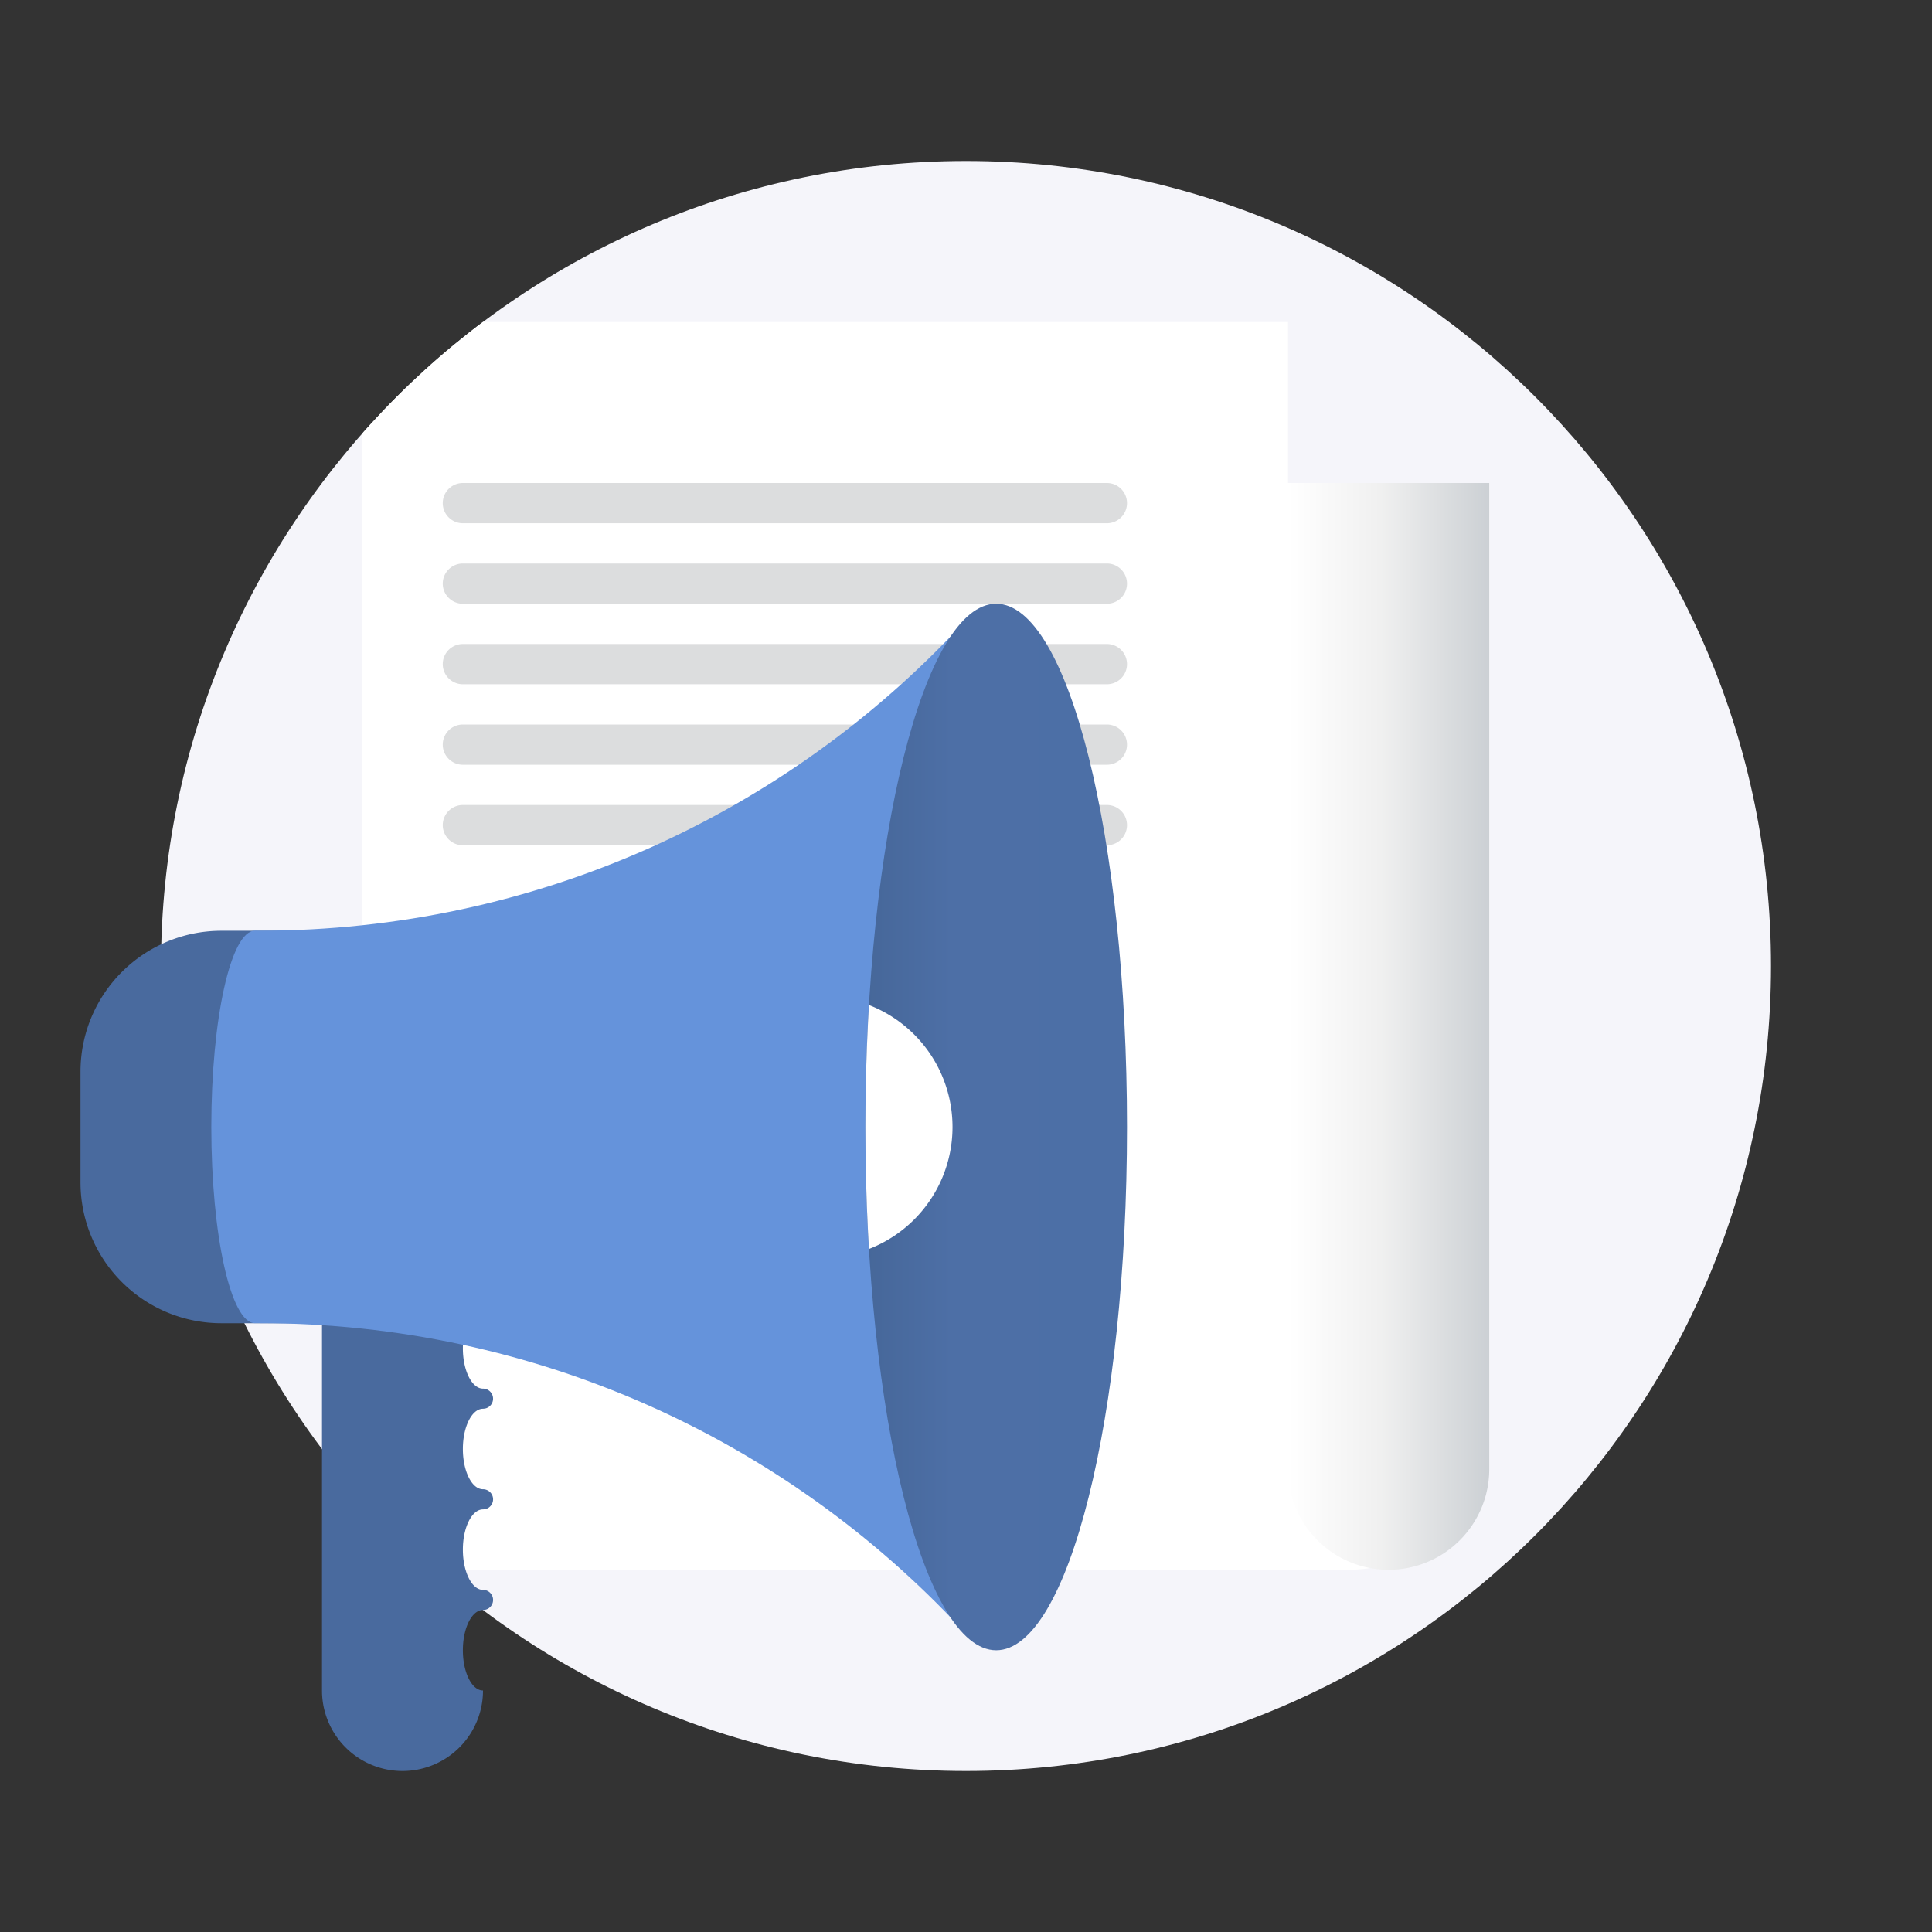
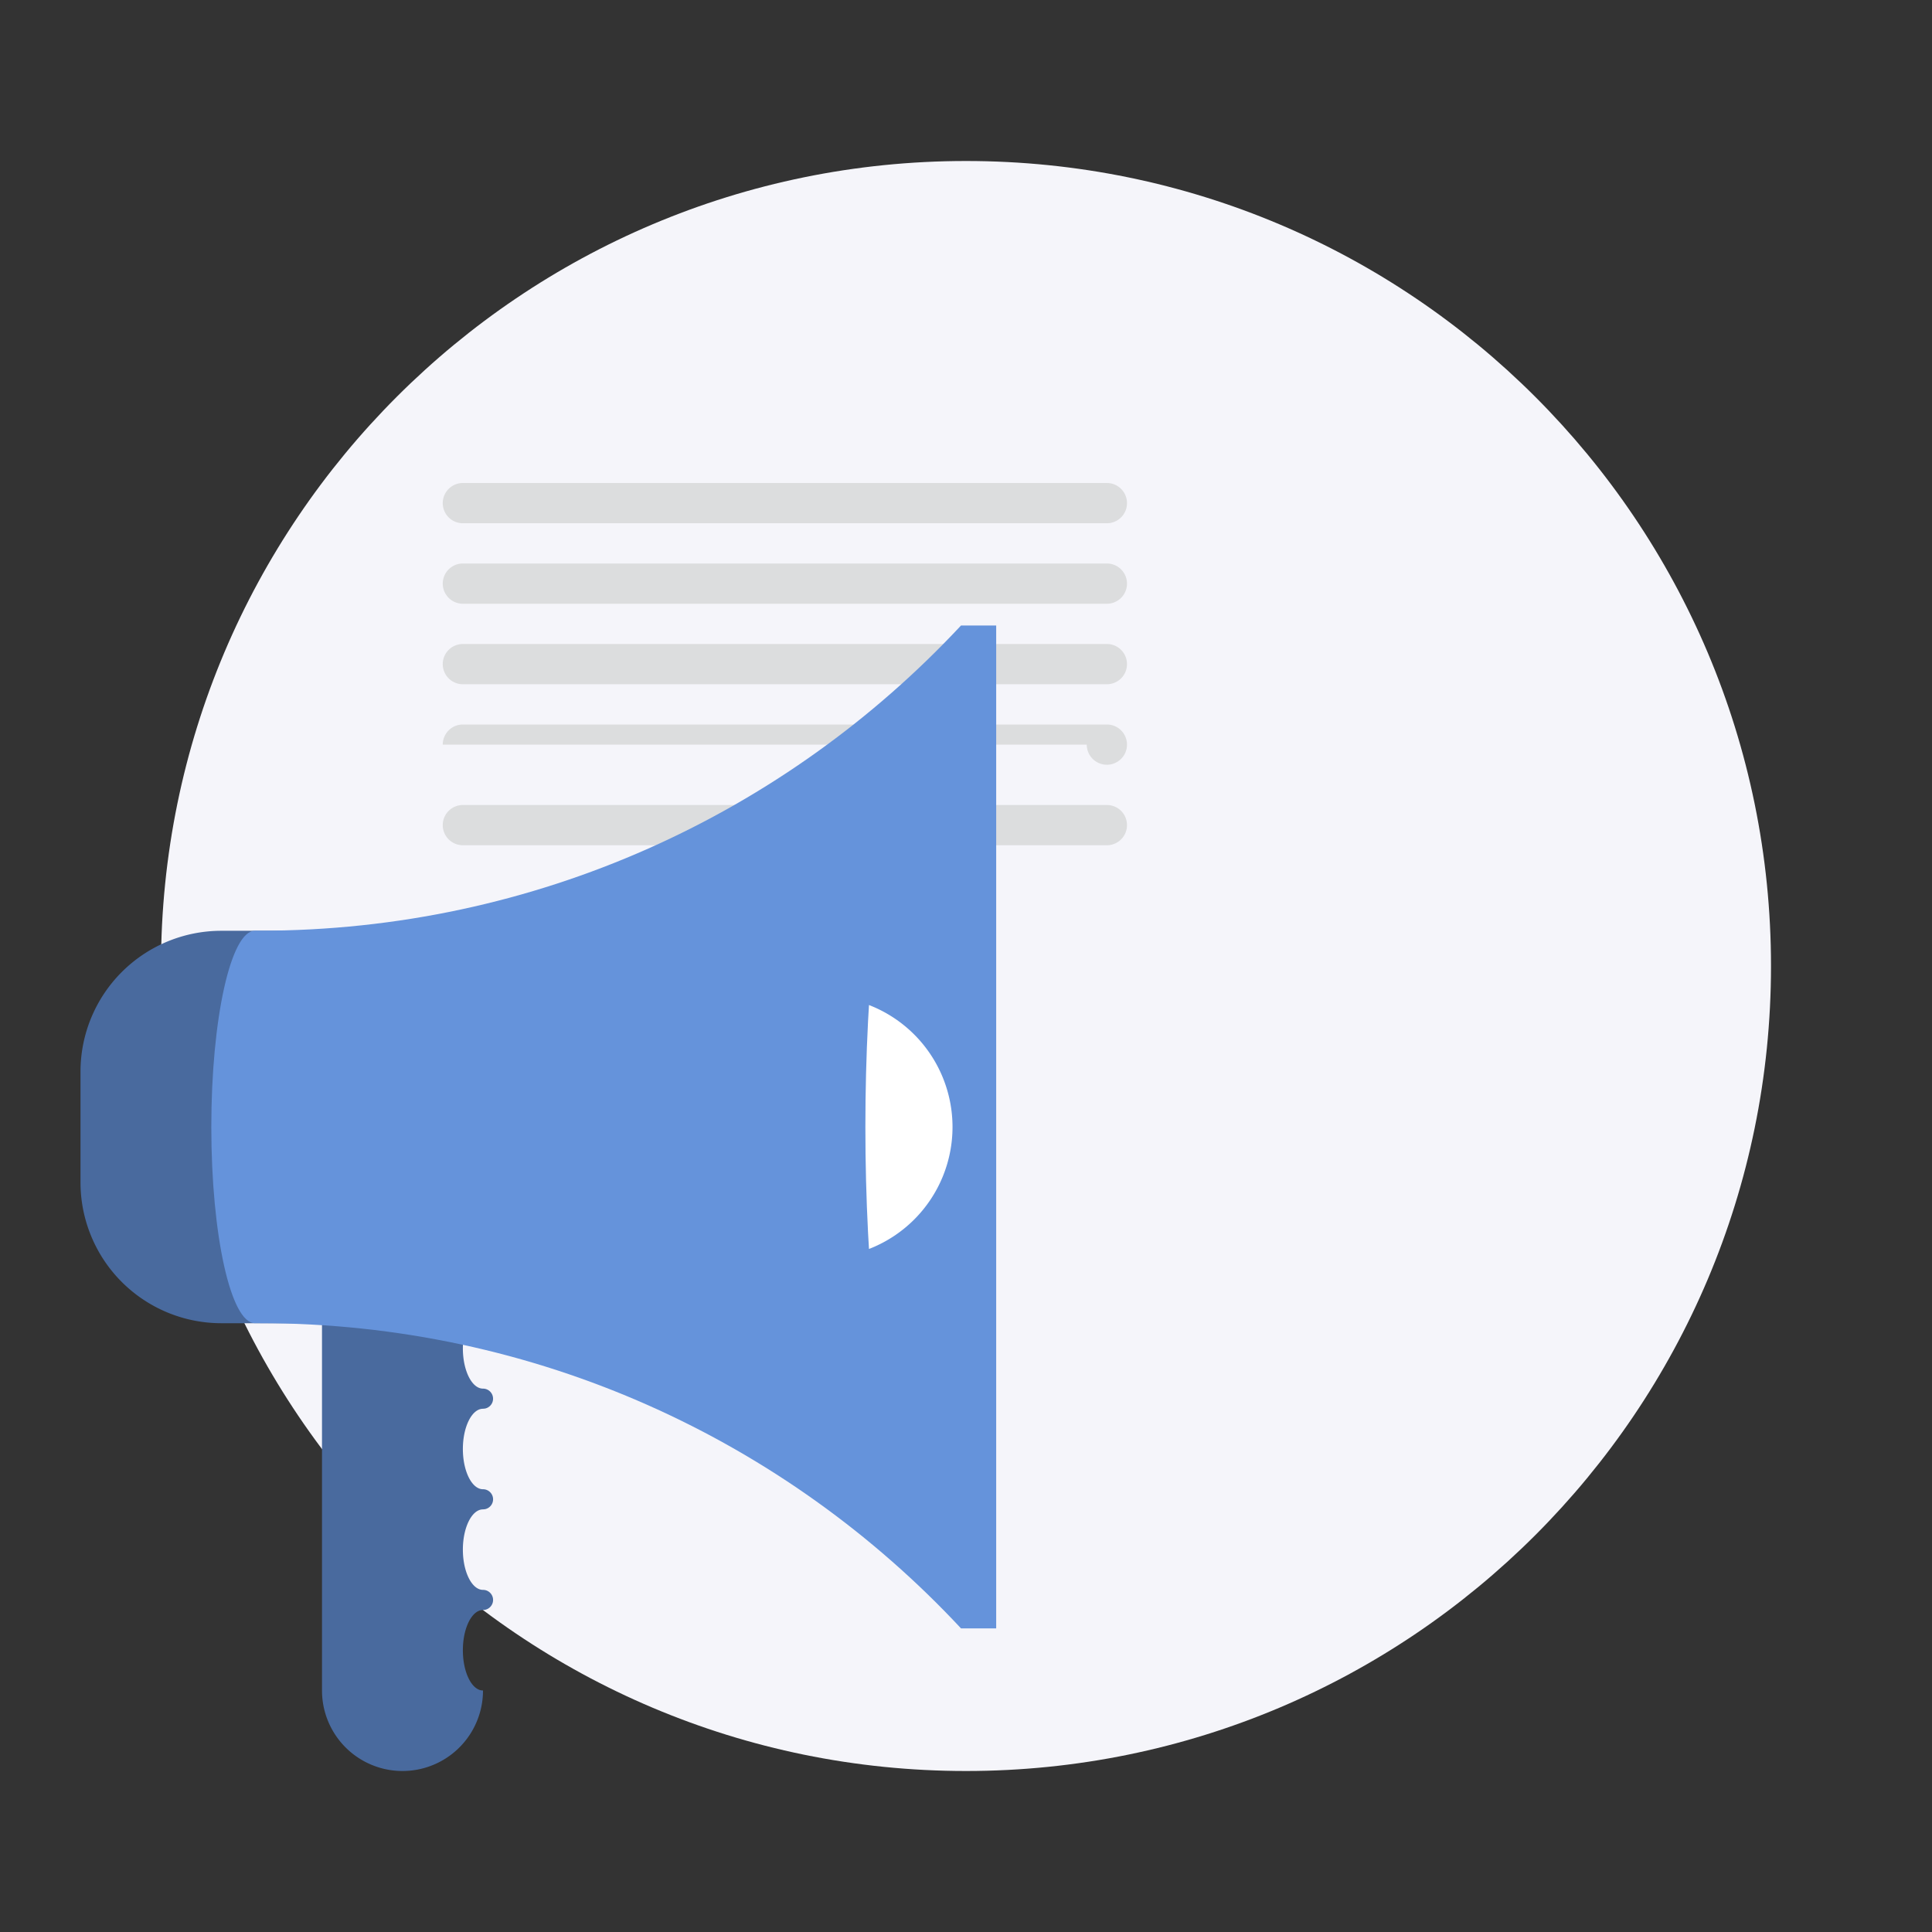
<svg xmlns="http://www.w3.org/2000/svg" width="96" height="96" viewBox="0 0 96 96">
  <rect x="0" y="0" width="96" height="96" fill="#333333" stroke="none" />
  <defs>
    <linearGradient id="7dj9b" x1="43" x2="56" y1="56" y2="56" gradientUnits="userSpaceOnUse">
      <stop offset="0" stop-color="#466799" />
      <stop offset=".33" stop-color="#4d6fa6" />
      <stop offset="1" stop-color="#4c6fa6" />
    </linearGradient>
    <linearGradient id="7dj9d" x1="64" x2="74" y1="48.16" y2="48.16" gradientUnits="userSpaceOnUse">
      <stop offset="0" stop-color="#fff" />
      <stop offset=".46" stop-color="#f0f0f0" />
      <stop offset="1" stop-color="#ccd0d4" />
    </linearGradient>
    <clipPath id="7dj9a">
-       <path d="M48 88c22.091 0 40-17.909 40-40S70.091 8 48 8 8 25.909 8 48s17.909 40 40 40z" />
-     </clipPath>
+       </clipPath>
    <clipPath id="7dj9c">
      <path d="M49.5 82c3.59 0 6.5-11.64 6.5-26s-2.91-26-6.5-26S43 41.64 43 56s2.91 26 6.5 26z" />
    </clipPath>
  </defs>
  <g>
    <g>
      <g />
      <g>
        <g>
          <g>
            <path fill="#f5f5fa" d="M48 88c22.091 0 40-17.909 40-40S70.091 8 48 8 8 25.909 8 48s17.909 40 40 40z" />
          </g>
        </g>
        <g>
          <g />
          <g clip-path="url(#7dj9a)">
            <path fill="#fff" d="M74 24H64v-8H18v62h49a7 7 0 0 0 7-7V24z" />
          </g>
        </g>
      </g>
      <g>
        <g>
          <path fill="#dcddde" d="M22 33a1 1 0 0 1 1-1h32a1 1 0 0 1 0 2H23a1 1 0 0 1-1-1z" />
        </g>
        <g>
          <path fill="#dcddde" d="M22 29a1 1 0 0 1 1-1h32a1 1 0 0 1 0 2H23a1 1 0 0 1-1-1z" />
        </g>
        <g>
          <path fill="#dcddde" d="M22 25a1 1 0 0 1 1-1h32a1 1 0 0 1 0 2H23a1 1 0 0 1-1-1z" />
        </g>
        <g>
-           <path fill="#dcddde" d="M22 37a1 1 0 0 1 1-1h32a1 1 0 0 1 0 2H23a1 1 0 0 1-1-1z" />
+           <path fill="#dcddde" d="M22 37a1 1 0 0 1 1-1h32a1 1 0 0 1 0 2a1 1 0 0 1-1-1z" />
        </g>
        <g>
          <path fill="#dcddde" d="M22 41a1 1 0 0 1 1-1h32a1 1 0 0 1 0 2H23a1 1 0 0 1-1-1z" />
        </g>
      </g>
      <g>
        <g>
          <path fill="#496a9e" d="M24.5 69.5a.5.5 0 0 1-.41.492L24 70c-.552 0-1 .895-1 2s.448 2 1 2a.5.5 0 0 1 .09.992L24 75c-.552 0-1 .895-1 2s.448 2 1 2a.5.5 0 0 1 .09.992L24 80c-.552 0-1 .895-1 2s.448 2 1 2a4 4 0 1 1-8 0V62h4a4 4 0 0 1 3.586 2.225.5.5 0 1 1 .281.757l.007.034C23.381 65.139 23 65.98 23 67c0 1.105.448 2 1 2a.5.5 0 0 1 .5.5z" />
        </g>
        <g>
          <g>
            <path fill="#496a9e" d="M11 46.25h5.5a7 7 0 0 1 7 7v5.5a7 7 0 0 1-7 7H11a7 7 0 0 1-7-7v-5.5a7 7 0 0 1 7-7z" />
          </g>
          <g>
            <g>
              <path fill="#6593db" d="M49.5 31.08v49.833h-1.748c-8.7-9.331-21.103-15.166-34.869-15.166h-.217c-1.196 0-2.166-4.366-2.166-9.75 0-5.385.97-9.75 2.167-9.75l-.001-.003.217.003c13.765 0 26.167-5.835 34.869-15.166z" />
            </g>
            <g>
              <g>
-                 <path fill="url(#7dj9b)" d="M49.5 82c3.59 0 6.5-11.64 6.5-26s-2.91-26-6.5-26S43 41.64 43 56s2.91 26 6.5 26z" />
-               </g>
+                 </g>
            </g>
            <g>
              <g />
              <g clip-path="url(#7dj9c)">
                <path fill="#fff" d="M40.83 62.5a6.5 6.5 0 1 0 0-13 6.5 6.5 0 0 0 0 13z" />
              </g>
            </g>
          </g>
        </g>
      </g>
      <g>
-         <path fill="url(#7dj9d)" d="M74 24H64v49a5 5 0 0 0 10 0z" />
-       </g>
+         </g>
    </g>
  </g>
</svg>